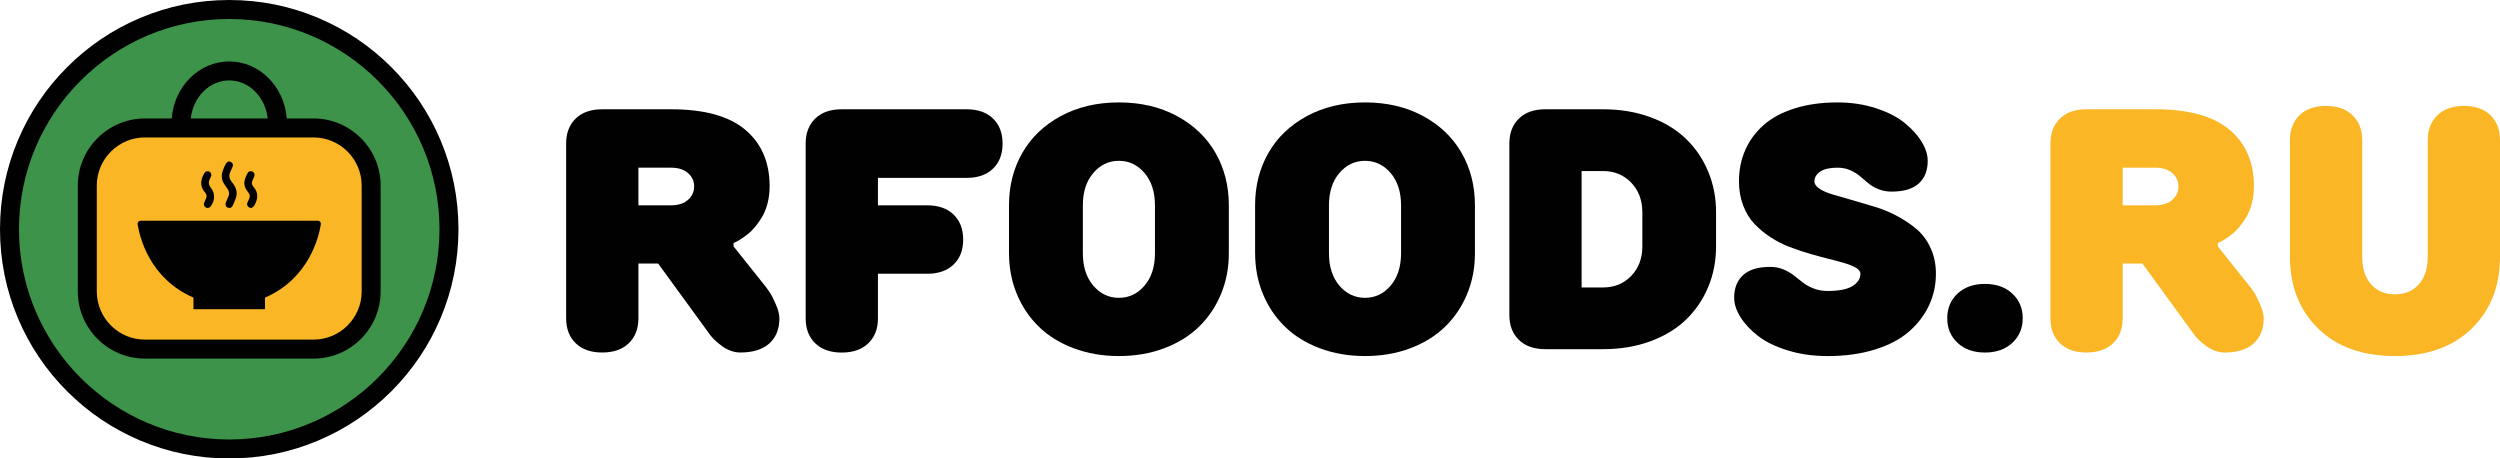
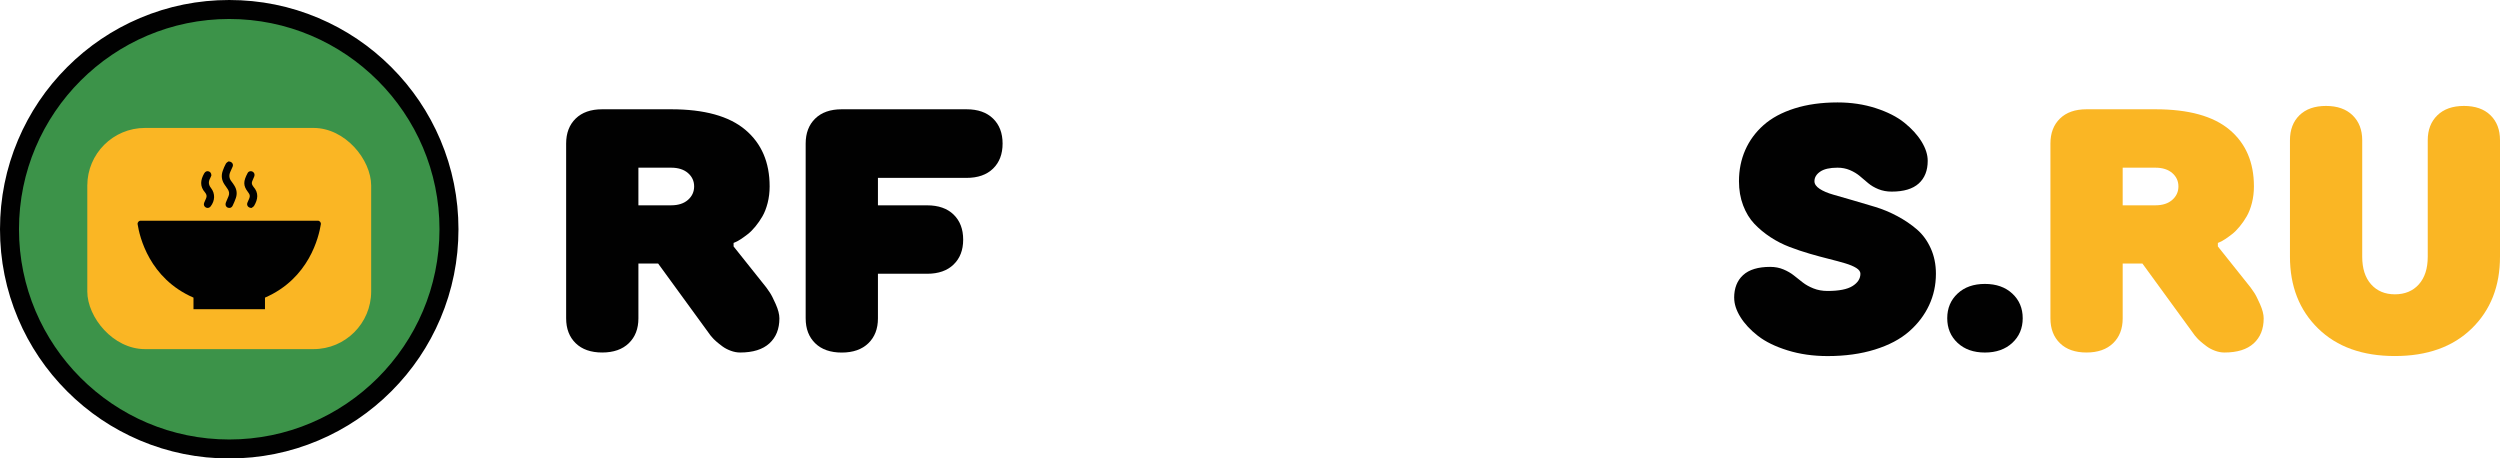
<svg xmlns="http://www.w3.org/2000/svg" viewBox="0 0 1711.9 313.94">
  <defs>
    <style>.d{fill:#3c9349;}.e{fill:#fab624;}.f{fill:#010101;}</style>
  </defs>
  <g id="a" />
  <g id="b">
    <g id="c">
      <g>
        <g>
          <path class="f" d="M387.67,218.03V98.32c0-7.18,2.18-12.89,6.53-17.13,4.35-4.24,10.4-6.36,18.16-6.36h47.18c22.75,0,39.68,4.68,50.8,14.03,11.12,9.36,16.68,22.28,16.68,38.78,0,3.97-.46,7.75-1.37,11.34-.92,3.59-2.1,6.64-3.57,9.16-1.46,2.52-3.07,4.85-4.83,6.99-1.76,2.14-3.49,3.88-5.21,5.21-1.72,1.34-3.31,2.48-4.77,3.44-1.46,.96-2.67,1.62-3.62,2l-1.32,.57v2.41l22.38,28.07c.66,.92,1.48,2.1,2.47,3.55,.99,1.45,2.32,4.07,4,7.85,1.68,3.78,2.52,7.05,2.52,9.79,0,7.26-2.29,12.96-6.86,17.13-4.57,4.16-11.25,6.24-20.02,6.24-2.12,0-4.26-.4-6.42-1.2-2.16-.8-4.02-1.78-5.59-2.92-1.57-1.15-3.02-2.29-4.33-3.44s-2.3-2.14-2.96-2.98l-.99-1.15-35.88-49.26h-13.49v37.58c0,7.1-2.19,12.77-6.58,17.01-4.39,4.24-10.46,6.36-18.21,6.36s-13.81-2.12-18.16-6.36c-4.35-4.24-6.53-9.91-6.53-17.01Zm49.48-77.44h22.38c4.9,0,8.76-1.24,11.57-3.72,2.82-2.48,4.22-5.56,4.22-9.22s-1.41-6.72-4.22-9.16c-2.82-2.44-6.68-3.67-11.57-3.67h-22.38v25.78Z" />
          <path class="f" d="M551.69,218.03V98.32c0-7.18,2.18-12.89,6.53-17.13,4.35-4.24,10.4-6.36,18.16-6.36h85.47c7.75,0,13.8,2.12,18.16,6.36,4.35,4.24,6.53,9.95,6.53,17.13s-2.18,12.89-6.53,17.13c-4.35,4.24-10.41,6.36-18.16,6.36h-60.67v18.79h33.68c7.75,0,13.8,2.12,18.16,6.36,4.35,4.24,6.53,9.95,6.53,17.13s-2.18,12.77-6.53,17.01c-4.35,4.24-10.41,6.36-18.16,6.36h-33.68v30.59c0,7.1-2.19,12.77-6.58,17.01-4.39,4.24-10.46,6.36-18.21,6.36s-13.81-2.12-18.16-6.36c-4.35-4.24-6.53-9.91-6.53-17.01Z" />
-           <path class="f" d="M690.92,173.47v-32.88c0-13.29,3.03-25.24,9.11-35.86,6.07-10.61,14.87-19.03,26.39-25.26,11.52-6.22,24.78-9.34,39.77-9.34s28.25,3.11,39.77,9.34c11.52,6.23,20.31,14.65,26.39,25.26,6.07,10.62,9.11,22.57,9.11,35.86v32.88c0,9.93-1.77,19.19-5.32,27.78-3.55,8.59-8.54,16.04-14.98,22.34-6.44,6.3-14.39,11.25-23.86,14.84-9.47,3.59-19.84,5.38-31.1,5.38s-21.63-1.8-31.1-5.38c-9.47-3.59-17.43-8.53-23.86-14.84-6.44-6.3-11.43-13.75-14.98-22.34-3.55-8.59-5.32-17.85-5.32-27.78Zm50.58,0c0,9.16,2.38,16.54,7.13,22.11,4.75,5.58,10.6,8.36,17.55,8.36s12.8-2.79,17.55-8.36c4.75-5.57,7.13-12.94,7.13-22.11v-32.88c0-9.16-2.38-16.53-7.13-22.11-4.76-5.57-10.61-8.36-17.55-8.36s-12.8,2.79-17.55,8.36c-4.76,5.58-7.13,12.95-7.13,22.11v32.88Z" />
-           <path class="f" d="M859.44,173.47v-32.88c0-13.29,3.03-25.24,9.11-35.86,6.07-10.61,14.87-19.03,26.39-25.26,11.52-6.22,24.78-9.34,39.77-9.34s28.25,3.11,39.77,9.34c11.52,6.23,20.31,14.65,26.39,25.26,6.07,10.62,9.11,22.57,9.11,35.86v32.88c0,9.93-1.77,19.19-5.32,27.78-3.55,8.59-8.54,16.04-14.98,22.34-6.44,6.3-14.39,11.25-23.86,14.84-9.47,3.59-19.84,5.38-31.1,5.38s-21.63-1.8-31.1-5.38c-9.47-3.59-17.43-8.53-23.86-14.84-6.44-6.3-11.43-13.75-14.98-22.34-3.55-8.59-5.32-17.85-5.32-27.78Zm50.58,0c0,9.16,2.38,16.54,7.13,22.11,4.75,5.58,10.6,8.36,17.55,8.36s12.8-2.79,17.55-8.36c4.75-5.57,7.13-12.94,7.13-22.11v-32.88c0-9.16-2.38-16.53-7.13-22.11-4.76-5.57-10.61-8.36-17.55-8.36s-12.8,2.79-17.55,8.36c-4.76,5.58-7.13,12.95-7.13,22.11v32.88Z" />
-           <path class="f" d="M1033.55,215.63V98.32c0-7.18,2.18-12.89,6.53-17.13,4.35-4.24,10.4-6.36,18.16-6.36h39.39c11.85,0,22.66,1.8,32.42,5.38,9.76,3.59,17.92,8.55,24.47,14.89,6.55,6.34,11.61,13.8,15.19,22.4,3.58,8.59,5.38,17.85,5.38,27.78v23.48c0,9.93-1.79,19.19-5.38,27.78-3.58,8.59-8.65,16.04-15.19,22.34-6.55,6.3-14.7,11.25-24.47,14.84-9.76,3.59-20.57,5.38-32.42,5.38h-39.39c-7.75,0-13.81-2.12-18.16-6.36-4.35-4.24-6.53-9.95-6.53-17.13Zm49.48-18.79h14.59c7.83,0,14.28-2.63,19.36-7.9,5.08-5.27,7.63-11.99,7.63-20.16v-23.48c0-8.17-2.54-14.91-7.63-20.22-5.08-5.31-11.54-7.96-19.36-7.96h-14.59v79.73Z" />
          <path class="f" d="M1187.48,203.94c0-6.64,2.05-11.84,6.14-15.58,4.1-3.74,10.28-5.61,18.54-5.61,3.29,0,6.31,.57,9.05,1.72s5.12,2.52,7.13,4.12c2.01,1.6,4.04,3.21,6.09,4.81,2.05,1.6,4.52,2.98,7.41,4.12,2.89,1.15,6.09,1.72,9.6,1.72,7.83,0,13.53-1.13,17.12-3.38,3.58-2.25,5.38-5.06,5.38-8.42,0-1.45-.95-2.77-2.85-3.95-1.9-1.18-4.46-2.25-7.68-3.21-3.22-.95-6.89-1.95-11.03-2.98-4.13-1.03-8.5-2.21-13.11-3.55-4.61-1.34-9.22-2.88-13.82-4.64-4.61-1.76-8.98-3.99-13.11-6.7-4.13-2.71-7.81-5.77-11.03-9.16-3.22-3.4-5.78-7.6-7.68-12.6-1.9-5-2.85-10.52-2.85-16.55,0-7.71,1.43-14.82,4.28-21.31,2.85-6.49,7.02-12.18,12.51-17.07,5.49-4.89,12.56-8.71,21.23-11.46,8.67-2.75,18.49-4.12,29.46-4.12,9.36,0,18.07,1.3,26.11,3.9,8.05,2.6,14.59,5.92,19.64,9.97,5.05,4.05,8.98,8.36,11.79,12.95,2.81,4.58,4.22,8.97,4.22,13.17,0,6.64-2.05,11.82-6.14,15.52-4.1,3.71-10.28,5.56-18.54,5.56-3.29,0-6.31-.55-9.05-1.66-2.74-1.11-5.08-2.48-7.02-4.12-1.94-1.64-3.86-3.26-5.76-4.87-1.9-1.6-4.15-2.96-6.75-4.07-2.6-1.11-5.43-1.66-8.5-1.66-5.27,0-9.22,.9-11.85,2.69-2.63,1.8-3.95,3.99-3.95,6.59,0,1.91,1.19,3.65,3.57,5.21,2.38,1.57,5.52,2.9,9.44,4.01,3.91,1.11,8.36,2.39,13.33,3.84,4.97,1.45,10.06,2.96,15.25,4.52,5.19,1.57,10.28,3.69,15.25,6.36,4.97,2.67,9.42,5.69,13.33,9.05,3.91,3.36,7.06,7.66,9.44,12.89,2.38,5.23,3.57,11.05,3.57,17.47,0,7.72-1.57,14.93-4.72,21.65-3.15,6.72-7.72,12.7-13.71,17.93-6,5.23-13.79,9.34-23.37,12.32-9.58,2.98-20.37,4.47-32.37,4.47-9.87,0-19-1.3-27.37-3.9-8.38-2.6-15.14-5.9-20.3-9.91-5.16-4.01-9.16-8.31-12.01-12.89s-4.28-8.97-4.28-13.17Z" />
          <path class="f" d="M1340.47,234.79c-4.72-4.41-7.08-10.03-7.08-16.88s2.36-12.47,7.08-16.88c4.72-4.41,10.95-6.61,18.71-6.61s14.01,2.2,18.76,6.61c4.75,4.41,7.13,10.03,7.13,16.88s-2.38,12.47-7.13,16.88c-4.76,4.41-11.01,6.61-18.76,6.61s-13.99-2.2-18.71-6.61Z" />
          <path class="e" d="M1404.05,218.03V98.32c0-7.18,2.18-12.89,6.53-17.13,4.35-4.24,10.4-6.36,18.16-6.36h47.18c22.75,0,39.68,4.68,50.8,14.03,11.12,9.36,16.68,22.28,16.68,38.78,0,3.97-.46,7.75-1.37,11.34-.92,3.59-2.1,6.64-3.57,9.16-1.46,2.52-3.07,4.85-4.83,6.99-1.76,2.14-3.49,3.88-5.21,5.21-1.72,1.34-3.31,2.48-4.77,3.44-1.46,.96-2.67,1.62-3.62,2l-1.32,.57v2.41l22.38,28.07c.66,.92,1.48,2.1,2.47,3.55,.99,1.45,2.32,4.07,4,7.85,1.68,3.78,2.52,7.05,2.52,9.79,0,7.26-2.29,12.96-6.86,17.13-4.57,4.16-11.25,6.24-20.02,6.24-2.12,0-4.26-.4-6.42-1.2-2.16-.8-4.02-1.78-5.59-2.92-1.57-1.15-3.02-2.29-4.33-3.44s-2.3-2.14-2.96-2.98l-.99-1.15-35.88-49.26h-13.49v37.58c0,7.1-2.19,12.77-6.58,17.01-4.39,4.24-10.46,6.36-18.21,6.36s-13.81-2.12-18.16-6.36c-4.35-4.24-6.53-9.91-6.53-17.01Zm49.48-77.44h22.38c4.9,0,8.76-1.24,11.57-3.72,2.82-2.48,4.22-5.56,4.22-9.22s-1.41-6.72-4.22-9.16c-2.82-2.44-6.68-3.67-11.57-3.67h-22.38v25.78Z" />
          <path class="e" d="M1568.07,175.76V96.03c0-7.18,2.18-12.89,6.53-17.13,4.35-4.24,10.4-6.36,18.16-6.36s13.82,2.14,18.21,6.42c4.39,4.28,6.58,9.97,6.58,17.07v79.73c0,8.1,2.03,14.42,6.09,18.96,4.06,4.54,9.49,6.82,16.29,6.82s12.34-2.27,16.4-6.82c4.06-4.54,6.09-10.86,6.09-18.96V96.03c0-7.1,2.19-12.79,6.58-17.07,4.39-4.28,10.46-6.42,18.21-6.42s13.8,2.12,18.16,6.36c4.35,4.24,6.53,9.95,6.53,17.13v79.73c0,20.24-6.46,36.64-19.36,49.2-12.91,12.56-30.45,18.84-52.61,18.84s-39.68-6.28-52.55-18.84c-12.87-12.56-19.31-28.96-19.31-49.2Z" />
        </g>
        <g>
          <circle class="d" cx="156.97" cy="156.97" r="150.47" />
          <path class="f" d="M156.97,313.94c-21.19,0-41.75-4.15-61.1-12.34-18.69-7.91-35.48-19.22-49.89-33.64-14.41-14.41-25.73-31.2-33.64-49.89C4.15,198.72,0,178.16,0,156.97s4.15-41.75,12.34-61.1c7.91-18.69,19.22-35.48,33.64-49.89,14.41-14.41,31.2-25.73,49.89-33.64C115.22,4.15,135.78,0,156.97,0s41.75,4.15,61.1,12.34c18.69,7.91,35.48,19.22,49.89,33.64,14.41,14.41,25.73,31.2,33.64,49.89,8.19,19.36,12.34,39.91,12.34,61.1s-4.15,41.75-12.34,61.1c-7.91,18.69-19.22,35.48-33.64,49.89-14.41,14.41-31.2,25.73-49.89,33.64-19.36,8.19-39.91,12.34-61.1,12.34Zm0-300.94C77.59,13,13,77.59,13,156.97s64.58,143.97,143.97,143.97,143.97-64.58,143.97-143.97S236.36,13,156.97,13Z" />
          <rect class="e" x="59.78" y="87.61" width="194.38" height="151.45" rx="39.48" ry="39.48" />
          <path class="f" d="M174.87,151.13H96.32c-1.29,0-2.28,1.15-2.08,2.43,1.33,8.51,7.99,37.12,38.25,50.24v7.95h48.96v-7.95c30.26-13.11,36.92-41.73,38.25-50.24,.2-1.28-.79-2.43-2.08-2.43h-42.75Z" />
-           <path class="f" d="M214.68,81.11h-18.32c-1.66-21.82-18.69-39.04-39.39-39.04s-37.73,17.21-39.39,39.04h-18.32c-25.36,0-45.98,20.63-45.98,45.98v72.48c0,25.36,20.63,45.98,45.98,45.98h115.41c25.36,0,45.98-20.63,45.98-45.98V127.09c0-25.36-20.63-45.98-45.98-45.98Zm-57.71-26.04c13.56,0,24.77,11.39,26.33,26.04h-52.66c1.56-14.64,12.77-26.04,26.33-26.04Zm90.69,144.5c0,18.19-14.8,32.98-32.98,32.98H99.26c-18.19,0-32.98-14.8-32.98-32.98V127.09c0-18.19,14.8-32.98,32.98-32.98h115.41c18.19,0,32.98,14.8,32.98,32.98v72.48Z" />
          <g>
            <path d="M156.42,110.54c2.37,.03,3.58,1.8,2.9,3.52-.48,1.21-1.05,2.38-1.59,3.57-1.09,2.39-.85,4.6,.82,6.68,.73,.91,1.38,1.89,1.99,2.88,1.62,2.65,1.95,5.49,.96,8.41-.6,1.78-1.37,3.51-2.18,5.21-.7,1.48-2.14,1.95-3.48,1.32-1.32-.63-1.77-2.06-1.13-3.56,.62-1.44,1.27-2.87,1.83-4.34,.62-1.62,.4-3.18-.56-4.63-.75-1.12-1.54-2.21-2.29-3.33-1.93-2.89-2.33-6-1.18-9.26,.6-1.69,1.28-3.37,2.15-4.92,.42-.76,1.37-1.23,1.75-1.55Z" />
            <path d="M144.75,120.09c-.2,.48-.42,1.21-.78,1.86-1.33,2.39-1.3,4.46,.51,6.79,3.01,3.88,2.74,8.73-.25,12.6-.8,1.04-2.13,1.35-3.25,.76-1.18-.62-1.69-1.94-1.19-3.21,.43-1.08,.93-2.14,1.38-3.21,.49-1.17,.34-2.28-.36-3.33-.13-.19-.24-.38-.39-.55-3.73-4.19-3.15-8.58-.6-13.06,.71-1.25,1.82-1.78,3.02-1.41,1.21,.37,1.83,1.22,1.92,2.76Z" />
            <path d="M172.25,142.4c-2.35-.05-3.52-1.85-2.84-3.58,.41-1.04,.9-2.05,1.33-3.09,.52-1.26,.39-2.45-.46-3.55-.16-.21-.3-.45-.46-.66-3.39-4.4-3.28-7.39-.23-13.07,.67-1.25,2.2-1.57,3.4-.91,1.14,.62,1.64,1.99,1.13,3.24-.45,1.12-.97,2.22-1.42,3.34-.43,1.08-.28,2.11,.38,3.07,.15,.22,.28,.47,.45,.67,3.74,4.21,3.12,8.61,.5,13.03-.44,.75-1.4,1.19-1.79,1.5Z" />
          </g>
        </g>
      </g>
    </g>
  </g>
</svg>